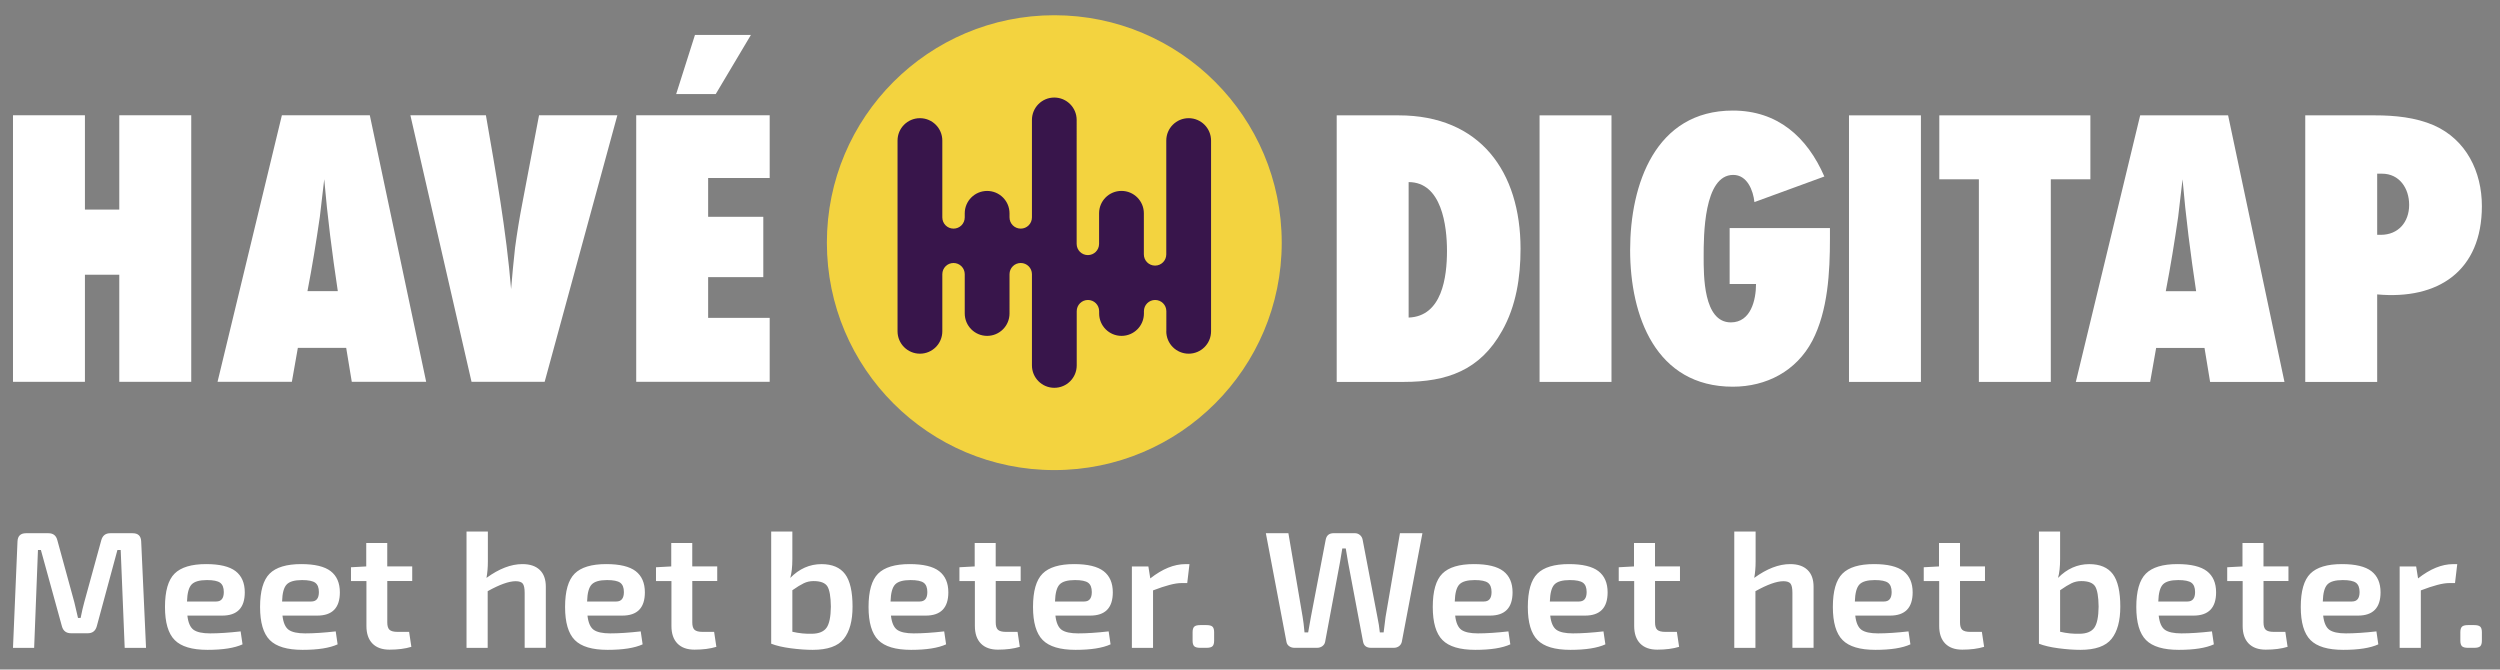
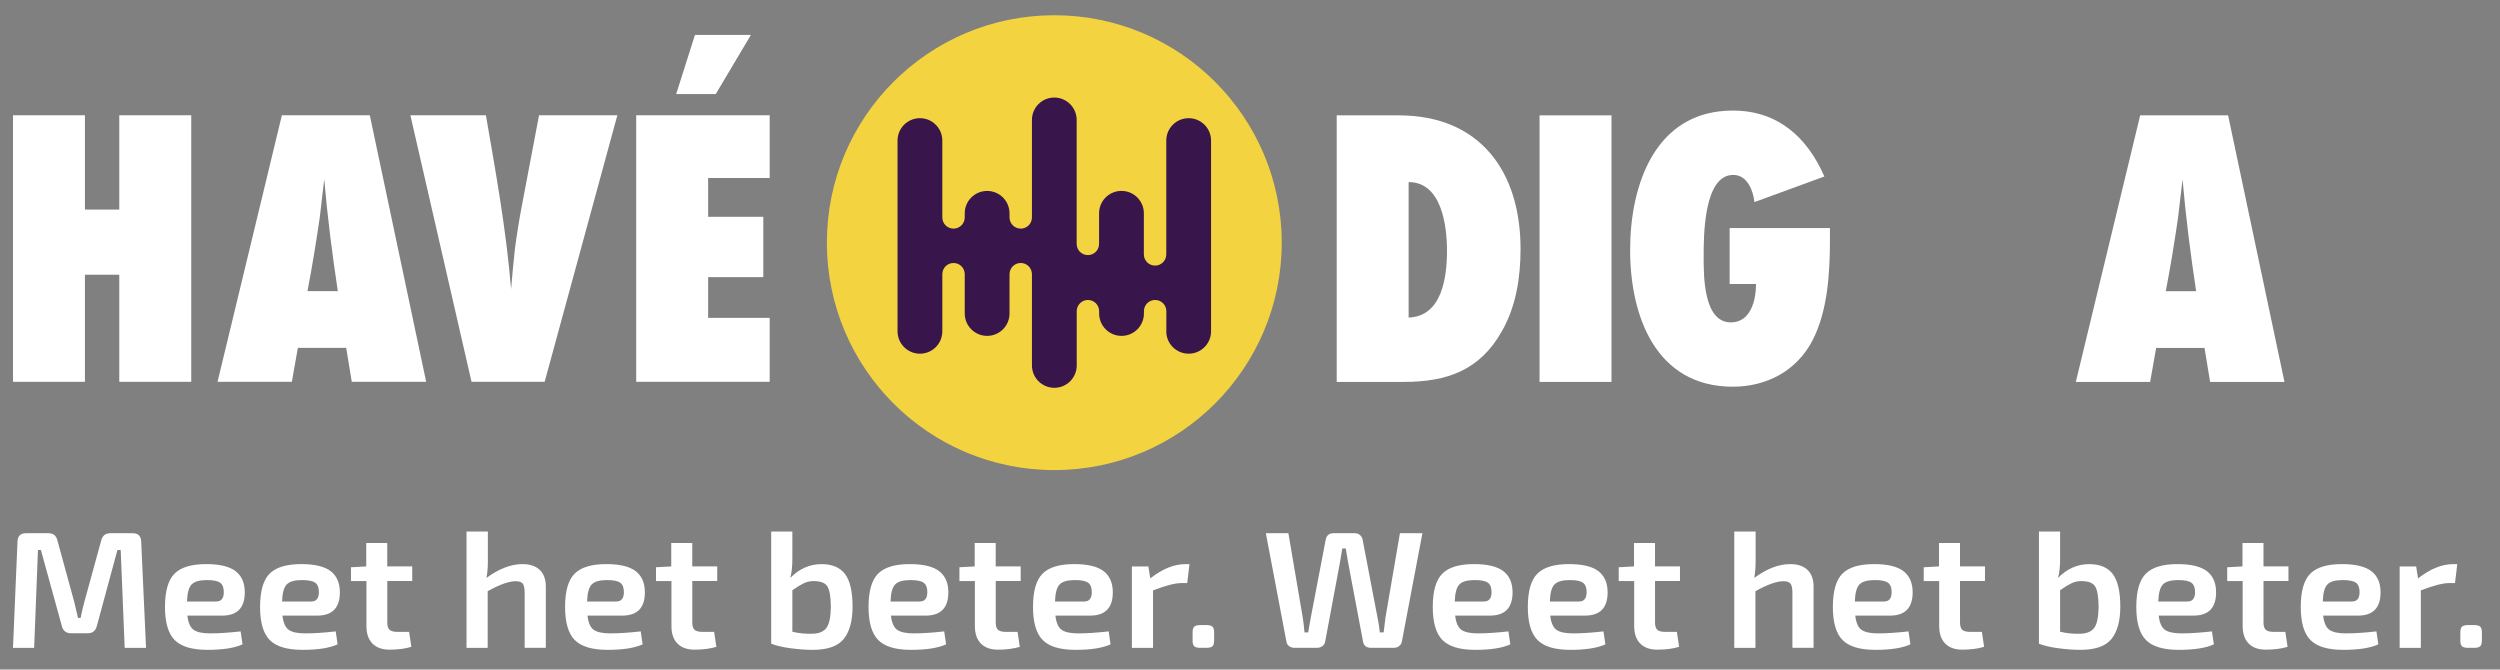
<svg xmlns="http://www.w3.org/2000/svg" version="1.1" id="Layer_1" x="0px" y="0px" viewBox="0 0 814 218" style="enable-background:new 0 0 814 218;" xml:space="preserve">
  <rect x="0" y="0" width="814" height="218" fill="#808080" stroke="none" />
  <style type="text/css">
	.st0{fill:#FFFFFF;}
	.st1{fill:#F3D33F;}
	.st2{fill:#38154B;}
</style>
  <path class="st0" d="M801.63,204.04c-0.36,0.34-0.54,0.95-0.54,1.81v2.76c0,0.87,0.18,1.47,0.54,1.81c0.36,0.34,1.01,0.51,1.95,0.51  h2.03c0.94,0,1.59-0.17,1.95-0.51c0.36-0.34,0.54-0.95,0.54-1.81v-2.76c0-0.87-0.18-1.47-0.54-1.81c-0.36-0.34-1.01-0.51-1.95-0.51  h-2.03C802.64,203.53,801.99,203.7,801.63,204.04 M798.73,183.68c-3.65,0-7.46,1.55-11.41,4.65l-0.62-3.89h-5.37v26.51h6.89v-18.72  c4.14-1.59,7.19-2.38,9.15-2.38h1.98l0.73-6.17H798.73z M757.8,190.3c0.92-0.96,2.59-1.43,5-1.43c2.07,0,3.5,0.29,4.29,0.87  c0.79,0.58,1.19,1.59,1.19,3.03c0,2.06-0.83,3.08-2.49,3.08h-9.49C756.38,193.11,756.87,191.26,757.8,190.3 M775.11,192.87  c0-3.06-1-5.36-2.99-6.9c-2-1.53-5.2-2.3-9.6-2.3c-4.78,0-8.21,1.04-10.28,3.11c-2.07,2.07-3.11,5.69-3.11,10.85  c0,5.05,1.05,8.64,3.16,10.77c2.11,2.13,5.67,3.19,10.68,3.19c5.01,0,8.81-0.6,11.41-1.79l-0.62-4.22c-3.8,0.43-7.12,0.65-9.94,0.65  c-2.49,0-4.27-0.39-5.37-1.16c-1.09-0.78-1.77-2.32-2.03-4.63h11.3C772.65,200.45,775.11,197.92,775.11,192.87 M745.12,189.19v-4.76  h-8.13v-7.63h-6.84v7.63l-4.97,0.27v4.49h5.03v14.61c0,2.49,0.65,4.4,1.95,5.73c1.3,1.33,3.15,2,5.56,2c2.75,0,5.12-0.31,7.12-0.92  l-0.73-4.87h-3.78c-1.24,0-2.11-0.23-2.6-0.68c-0.49-0.45-0.73-1.25-0.73-2.41v-13.47H745.12z M704.24,190.3  c0.92-0.96,2.59-1.43,5-1.43c2.07,0,3.5,0.29,4.29,0.87c0.79,0.58,1.19,1.59,1.19,3.03c0,2.06-0.83,3.08-2.49,3.08h-9.49  C702.82,193.11,703.32,191.26,704.24,190.3 M721.56,192.87c0-3.06-1-5.36-2.99-6.9c-2-1.53-5.2-2.3-9.6-2.3  c-4.78,0-8.21,1.04-10.28,3.11c-2.07,2.07-3.11,5.69-3.11,10.85c0,5.05,1.05,8.64,3.16,10.77c2.11,2.13,5.67,3.19,10.68,3.19  c5.01,0,8.81-0.6,11.41-1.79l-0.62-4.22c-3.8,0.43-7.12,0.65-9.94,0.65c-2.49,0-4.28-0.39-5.37-1.16c-1.09-0.78-1.77-2.32-2.03-4.63  h11.3C719.09,200.45,721.56,197.92,721.56,192.87 M674.5,189.9c0.98-0.47,2.03-0.7,3.16-0.7c2.3,0,3.8,0.58,4.52,1.73  c0.71,1.15,1.09,3.35,1.13,6.6c-0.04,3.32-0.51,5.61-1.41,6.87c-0.9,1.26-2.47,1.91-4.69,1.95c-2.11,0.07-4.26-0.14-6.44-0.65  v-13.52C672.28,191.12,673.52,190.37,674.5,189.9 M663.88,173.07v36.52c1.66,0.65,3.78,1.15,6.38,1.49c2.6,0.34,4.97,0.51,7.12,0.51  c4.86,0,8.24-1.19,10.14-3.57c1.9-2.38,2.85-5.88,2.85-10.49c0-4.9-0.81-8.44-2.43-10.6c-1.62-2.16-4.18-3.25-7.68-3.25  c-3.84,0-7.23,1.5-10.17,4.49c0.45-1.55,0.68-3.61,0.68-6.17v-8.93H663.88z M646.31,189.19v-4.76h-8.13v-7.63h-6.84v7.63l-4.97,0.27  v4.49h5.03v14.61c0,2.49,0.65,4.4,1.95,5.73c1.3,1.33,3.15,2,5.56,2c2.75,0,5.12-0.31,7.12-0.92l-0.73-4.87h-3.79  c-1.24,0-2.11-0.23-2.6-0.68c-0.49-0.45-0.73-1.25-0.73-2.41v-13.47H646.31z M605.44,190.3c0.92-0.96,2.59-1.43,5-1.43  c2.07,0,3.5,0.29,4.29,0.87c0.79,0.58,1.19,1.59,1.19,3.03c0,2.06-0.83,3.08-2.49,3.08h-9.49  C604.02,193.11,604.52,191.26,605.44,190.3 M622.76,192.87c0-3.06-1-5.36-2.99-6.9c-2-1.53-5.2-2.3-9.6-2.3  c-4.78,0-8.21,1.04-10.28,3.11c-2.07,2.07-3.11,5.69-3.11,10.85c0,5.05,1.05,8.64,3.16,10.77c2.11,2.13,5.67,3.19,10.68,3.19  c5.01,0,8.81-0.6,11.41-1.79l-0.62-4.22c-3.8,0.43-7.12,0.65-9.94,0.65c-2.49,0-4.28-0.39-5.37-1.16c-1.09-0.78-1.77-2.32-2.03-4.63  h11.3C620.29,200.45,622.76,197.92,622.76,192.87 M564.68,173.07v37.87h6.89v-18.45c3.88-2.16,6.91-3.25,9.1-3.25  c1.13,0,1.9,0.26,2.32,0.78c0.41,0.52,0.62,1.52,0.62,3v17.91h6.89v-19.91c0-2.38-0.66-4.2-1.98-5.46c-1.32-1.26-3.2-1.89-5.65-1.89  c-3.69,0-7.59,1.5-11.69,4.49c0.3-1.62,0.45-3.41,0.45-5.36v-9.74H564.68z M547,189.19v-4.76h-8.13v-7.63h-6.84v7.63l-4.97,0.27  v4.49h5.03v14.61c0,2.49,0.65,4.4,1.95,5.73c1.3,1.33,3.15,2,5.56,2c2.75,0,5.12-0.31,7.12-0.92l-0.73-4.87h-3.78  c-1.24,0-2.11-0.23-2.6-0.68c-0.49-0.45-0.73-1.25-0.73-2.41v-13.47H547z M506.13,190.3c0.92-0.96,2.59-1.43,5-1.43  c2.07,0,3.5,0.29,4.29,0.87c0.79,0.58,1.19,1.59,1.19,3.03c0,2.06-0.83,3.08-2.49,3.08h-9.49  C504.71,193.11,505.21,191.26,506.13,190.3 M523.44,192.87c0-3.06-1-5.36-2.99-6.9c-2-1.53-5.2-2.3-9.6-2.3  c-4.78,0-8.21,1.04-10.28,3.11c-2.07,2.07-3.11,5.69-3.11,10.85c0,5.05,1.05,8.64,3.16,10.77c2.11,2.13,5.67,3.19,10.68,3.19  c5.01,0,8.81-0.6,11.41-1.79l-0.62-4.22c-3.8,0.43-7.12,0.65-9.94,0.65c-2.49,0-4.28-0.39-5.37-1.16c-1.09-0.78-1.77-2.32-2.03-4.63  h11.3C520.98,200.45,523.44,197.92,523.44,192.87 M475.17,190.3c0.92-0.96,2.59-1.43,5-1.43c2.07,0,3.5,0.29,4.29,0.87  c0.79,0.58,1.19,1.59,1.19,3.03c0,2.06-0.83,3.08-2.49,3.08h-9.49C473.75,193.11,474.25,191.26,475.17,190.3 M492.49,192.87  c0-3.06-1-5.36-2.99-6.9c-2-1.53-5.2-2.3-9.6-2.3c-4.78,0-8.21,1.04-10.28,3.11c-2.07,2.07-3.11,5.69-3.11,10.85  c0,5.05,1.05,8.64,3.16,10.77c2.11,2.13,5.67,3.19,10.68,3.19c5.01,0,8.81-0.6,11.41-1.79l-0.62-4.22c-3.8,0.43-7.12,0.65-9.94,0.65  c-2.49,0-4.28-0.39-5.37-1.16c-1.09-0.78-1.77-2.32-2.03-4.63h11.3C490.02,200.45,492.49,197.92,492.49,192.87 M455.82,173.61  l-4.69,27.32c-0.08,0.54-0.18,1.38-0.31,2.52c-0.13,1.14-0.24,1.96-0.31,2.46h-1.24c-0.15-1.55-0.41-3.23-0.79-5.03l-4.8-25.1  c-0.11-0.65-0.41-1.17-0.88-1.57c-0.47-0.4-1.03-0.6-1.67-0.6h-6.89c-1.47,0-2.34,0.72-2.6,2.16l-4.8,25.05  c-0.26,1.3-0.56,2.99-0.9,5.09h-1.19c-0.19-2.16-0.4-3.86-0.62-5.09l-4.63-27.21h-7.34l6.72,35.43c0.11,0.58,0.41,1.04,0.9,1.38  c0.49,0.34,1.05,0.51,1.69,0.51h7.34c0.68,0,1.26-0.18,1.75-0.54c0.49-0.36,0.79-0.83,0.9-1.41l4.86-26.02  c0.15-0.83,0.4-2.29,0.73-4.38h1.13c0.3,1.95,0.55,3.41,0.73,4.38l4.91,26.02c0.26,1.3,1.13,1.95,2.6,1.95h7.4  c0.64,0,1.2-0.17,1.67-0.51c0.47-0.34,0.78-0.8,0.93-1.38l6.72-35.43H455.82z M388.85,204.04c-0.36,0.34-0.54,0.95-0.54,1.81v2.76  c0,0.87,0.18,1.47,0.54,1.81c0.36,0.34,1.01,0.51,1.95,0.51h2.03c0.94,0,1.59-0.17,1.95-0.51c0.36-0.34,0.54-0.95,0.54-1.81v-2.76  c0-0.87-0.18-1.47-0.54-1.81c-0.36-0.34-1.01-0.51-1.95-0.51h-2.03C389.86,203.53,389.21,203.7,388.85,204.04 M385.94,183.68  c-3.65,0-7.46,1.55-11.41,4.65l-0.62-3.89h-5.37v26.51h6.89v-18.72c4.14-1.59,7.19-2.38,9.15-2.38h1.98l0.73-6.17H385.94z   M345.01,190.3c0.92-0.96,2.59-1.43,5-1.43c2.07,0,3.5,0.29,4.29,0.87c0.79,0.58,1.19,1.59,1.19,3.03c0,2.06-0.83,3.08-2.49,3.08  h-9.49C343.59,193.11,344.09,191.26,345.01,190.3 M362.33,192.87c0-3.06-1-5.36-2.99-6.9c-2-1.53-5.2-2.3-9.6-2.3  c-4.78,0-8.21,1.04-10.28,3.11c-2.07,2.07-3.11,5.69-3.11,10.85c0,5.05,1.05,8.64,3.16,10.77c2.11,2.13,5.67,3.19,10.68,3.19  c5.01,0,8.81-0.6,11.41-1.79l-0.62-4.22c-3.8,0.43-7.12,0.65-9.94,0.65c-2.49,0-4.27-0.39-5.37-1.16c-1.09-0.78-1.77-2.32-2.03-4.63  h11.3C359.86,200.45,362.33,197.92,362.33,192.87 M332.33,189.19v-4.76h-8.13v-7.63h-6.84v7.63l-4.97,0.27v4.49h5.03v14.61  c0,2.49,0.65,4.4,1.95,5.73c1.3,1.33,3.15,2,5.56,2c2.75,0,5.12-0.31,7.12-0.92l-0.73-4.87h-3.78c-1.24,0-2.11-0.23-2.6-0.68  c-0.49-0.45-0.73-1.25-0.73-2.41v-13.47H332.33z M291.46,190.3c0.92-0.96,2.59-1.43,5-1.43c2.07,0,3.5,0.29,4.29,0.87  c0.79,0.58,1.19,1.59,1.19,3.03c0,2.06-0.83,3.08-2.49,3.08h-9.49C290.04,193.11,290.54,191.26,291.46,190.3 M308.78,192.87  c0-3.06-1-5.36-2.99-6.9s-5.2-2.3-9.6-2.3c-4.78,0-8.21,1.04-10.28,3.11s-3.11,5.69-3.11,10.85c0,5.05,1.05,8.64,3.16,10.77  c2.11,2.13,5.67,3.19,10.68,3.19c5.01,0,8.81-0.6,11.41-1.79l-0.62-4.22c-3.8,0.43-7.12,0.65-9.94,0.65c-2.49,0-4.27-0.39-5.37-1.16  c-1.09-0.78-1.77-2.32-2.03-4.63h11.3C306.31,200.45,308.78,197.92,308.78,192.87 M261.72,189.9c0.98-0.47,2.03-0.7,3.16-0.7  c2.3,0,3.8,0.58,4.52,1.73c0.71,1.15,1.09,3.35,1.13,6.6c-0.04,3.32-0.51,5.61-1.41,6.87c-0.9,1.26-2.47,1.91-4.69,1.95  c-2.11,0.07-4.26-0.14-6.44-0.65v-13.52C259.5,191.12,260.74,190.37,261.72,189.9 M251.1,173.07v36.52  c1.66,0.65,3.78,1.15,6.38,1.49c2.6,0.34,4.97,0.51,7.12,0.51c4.86,0,8.24-1.19,10.14-3.57c1.9-2.38,2.85-5.88,2.85-10.49  c0-4.9-0.81-8.44-2.43-10.6c-1.62-2.16-4.18-3.25-7.68-3.25c-3.84,0-7.23,1.5-10.17,4.49c0.45-1.55,0.68-3.61,0.68-6.17v-8.93H251.1  z M233.53,189.19v-4.76h-8.13v-7.63h-6.84v7.63l-4.97,0.27v4.49h5.03v14.61c0,2.49,0.65,4.4,1.95,5.73c1.3,1.33,3.15,2,5.56,2  c2.75,0,5.12-0.31,7.12-0.92l-0.73-4.87h-3.78c-1.24,0-2.11-0.23-2.6-0.68c-0.49-0.45-0.73-1.25-0.73-2.41v-13.47H233.53z   M192.66,190.3c0.92-0.96,2.59-1.43,5-1.43c2.07,0,3.5,0.29,4.29,0.87c0.79,0.58,1.19,1.59,1.19,3.03c0,2.06-0.83,3.08-2.49,3.08  h-9.49C191.24,193.11,191.73,191.26,192.66,190.3 M209.97,192.87c0-3.06-1-5.36-2.99-6.9c-2-1.53-5.2-2.3-9.6-2.3  c-4.78,0-8.21,1.04-10.28,3.11c-2.07,2.07-3.11,5.69-3.11,10.85c0,5.05,1.05,8.64,3.16,10.77c2.11,2.13,5.67,3.19,10.68,3.19  c5.01,0,8.81-0.6,11.41-1.79l-0.62-4.22c-3.8,0.43-7.12,0.65-9.94,0.65c-2.49,0-4.28-0.39-5.37-1.16c-1.09-0.78-1.77-2.32-2.03-4.63  h11.3C207.51,200.45,209.97,197.92,209.97,192.87 M151.9,173.07v37.87h6.89v-18.45c3.88-2.16,6.91-3.25,9.1-3.25  c1.13,0,1.9,0.26,2.32,0.78c0.41,0.52,0.62,1.52,0.62,3v17.91h6.89v-19.91c0-2.38-0.66-4.2-1.98-5.46c-1.32-1.26-3.2-1.89-5.65-1.89  c-3.69,0-7.59,1.5-11.69,4.49c0.3-1.62,0.45-3.41,0.45-5.36v-9.74H151.9z M134.22,189.19v-4.76h-8.13v-7.63h-6.84v7.63l-4.97,0.27  v4.49h5.03v14.61c0,2.49,0.65,4.4,1.95,5.73c1.3,1.33,3.15,2,5.56,2c2.75,0,5.12-0.31,7.12-0.92l-0.73-4.87h-3.78  c-1.24,0-2.11-0.23-2.6-0.68c-0.49-0.45-0.73-1.25-0.73-2.41v-13.47H134.22z M93.35,190.3c0.92-0.96,2.59-1.43,5-1.43  c2.07,0,3.5,0.29,4.29,0.87c0.79,0.58,1.19,1.59,1.19,3.03c0,2.06-0.83,3.08-2.49,3.08h-9.49C91.92,193.11,92.42,191.26,93.35,190.3   M110.66,192.87c0-3.06-1-5.36-2.99-6.9c-2-1.53-5.2-2.3-9.6-2.3c-4.78,0-8.21,1.04-10.28,3.11c-2.07,2.07-3.11,5.69-3.11,10.85  c0,5.05,1.05,8.64,3.16,10.77c2.11,2.13,5.67,3.19,10.68,3.19c5.01,0,8.81-0.6,11.41-1.79l-0.62-4.22c-3.8,0.43-7.12,0.65-9.94,0.65  c-2.49,0-4.28-0.39-5.37-1.16c-1.09-0.78-1.77-2.32-2.03-4.63h11.3C108.19,200.45,110.66,197.92,110.66,192.87 M62.39,190.3  c0.92-0.96,2.59-1.43,5-1.43c2.07,0,3.5,0.29,4.29,0.87c0.79,0.58,1.19,1.59,1.19,3.03c0,2.06-0.83,3.08-2.49,3.08h-9.49  C60.97,193.11,61.47,191.26,62.39,190.3 M79.7,192.87c0-3.06-1-5.36-2.99-6.9c-2-1.53-5.2-2.3-9.6-2.3c-4.78,0-8.21,1.04-10.28,3.11  c-2.07,2.07-3.11,5.69-3.11,10.85c0,5.05,1.05,8.64,3.16,10.77c2.11,2.13,5.67,3.19,10.68,3.19c5.01,0,8.81-0.6,11.41-1.79  l-0.62-4.22c-3.8,0.43-7.12,0.65-9.94,0.65c-2.49,0-4.28-0.39-5.37-1.16c-1.09-0.78-1.77-2.32-2.03-4.63h11.3  C77.24,200.45,79.7,197.92,79.7,192.87 M32.98,175.89l-5.54,20.18c-0.38,1.33-0.77,3.05-1.19,5.14h-0.85  c-0.72-3.14-1.11-4.83-1.19-5.09l-5.54-20.23c-0.38-1.51-1.34-2.27-2.88-2.27H8.47c-1.77,0-2.69,0.88-2.77,2.65l-1.47,34.68h6.89  l1.24-31.86h0.96l6.84,24.83c0.41,1.51,1.41,2.27,2.99,2.27h5.42c1.54,0,2.52-0.76,2.94-2.27l6.72-24.83h1.07l1.3,31.86h6.95  l-1.58-34.68c-0.08-1.77-1-2.65-2.77-2.65h-7.29C34.38,173.61,33.4,174.37,32.98,175.89" />
  <g>
    <polygon class="st0" points="38.84,37.53 38.84,68.24 27.65,68.24 27.65,37.53 4.23,37.53 4.23,124.32 27.65,124.32 27.65,89.45    38.84,89.45 38.84,124.32 62.27,124.32 62.27,37.53  " />
    <g>
      <path class="st0" d="M109.99,94.79c-1.82-12.1-3.38-24.2-4.42-36.43c-0.52,4.03-0.91,8.2-1.43,12.23    c-1.17,8.07-2.47,16.13-4.03,24.2H109.99z M114.54,124.32l-1.82-11.06H96.98l-1.95,11.06h-24.2l20.95-86.79h28.63l18.35,86.79    H114.54z" />
      <path class="st0" d="M177.34,124.32h-23.81l-19.91-86.79h24.59c3.25,18.74,6.64,37.61,8.2,56.6c0.39-4.55,0.78-8.98,1.3-13.53    c0.65-4.81,1.43-9.63,2.34-14.31l5.46-28.76h25.5L177.34,124.32z" />
    </g>
    <path class="st0" d="M233.04,30.63h-12.88l6.12-19.26h18.22L233.04,30.63z M207.15,124.32V37.53h43.46v20.43h-20.04v12.62h17.96   v19.65h-17.96v13.27h20.04v20.82H207.15z" />
  </g>
  <g>
    <g>
      <path class="st0" d="M458.65,103.4c10.93-0.39,12.49-13.27,12.49-21.73c0-8.07-1.69-22.38-12.49-22.38V103.4z M455.4,37.56    c26.55,0,39.69,18.35,39.69,43.46c0,9.24-1.43,18.61-5.99,26.67c-7.16,12.88-17.96,16.66-32.01,16.66h-21.86V37.56H455.4z" />
    </g>
    <rect x="501.28" y="37.56" class="st0" width="23.42" height="86.79" />
    <g>
      <path class="st0" d="M595.83,77.76c0,10.8-0.65,23.42-5.73,33.18c-5.2,9.89-14.96,14.97-25.89,14.97    c-25.11,0-33.44-23.03-33.44-44.5c0-21.34,8.2-45.41,33.44-45.41c14.57,0,24.2,8.59,29.8,21.47l-22.77,8.33    c-0.39-3.77-2.34-8.85-6.9-8.85c-9.63,0-9.63,19.91-9.63,26.55c0,6.12-0.13,21.47,8.85,21.47c6.51,0,8.2-7.29,8.2-12.49h-8.59    V74.25h32.66V77.76z" />
    </g>
-     <rect x="602.03" y="37.56" class="st0" width="23.42" height="86.79" />
-     <polygon class="st0" points="667.74,58.38 667.74,124.35 644.32,124.35 644.32,58.38 631.44,58.38 631.44,37.56 680.63,37.56    680.63,58.38  " />
    <g>
      <path class="st0" d="M715.06,94.81c-1.82-12.1-3.38-24.2-4.42-36.43c-0.52,4.03-0.91,8.2-1.43,12.23    c-1.17,8.07-2.47,16.13-4.03,24.2H715.06z M719.61,124.35l-1.82-11.06h-15.75l-1.95,11.06h-24.2l20.95-86.79h28.63l18.35,86.79    H719.61z" />
-       <path class="st0" d="M775.18,76.46c5.73,0,9.24-4.16,9.24-9.76c0-5.33-3.12-10.15-8.85-10.15h-1.56v19.91H775.18z M773.23,37.56    c6.51,0,13.27,0.65,19.26,3.25c10.54,4.69,15.61,15.1,15.61,26.29c0,21.08-14.18,30.58-34.09,28.76v28.5h-23.42V37.56H773.23z" />
    </g>
  </g>
  <path class="st1" d="M417.33,79.01c0,40.9-33.15,74.05-74.05,74.05c-40.9,0-74.05-33.15-74.05-74.05c0-40.9,33.15-74.05,74.05-74.05  C384.18,4.96,417.33,38.12,417.33,79.01" />
  <path class="st2" d="M379.74,107.87c0,4.02,3.26,7.29,7.29,7.29c4.02,0,7.29-3.26,7.29-7.29v-62.1c0-4.02-3.26-7.29-7.29-7.29  c-4.02,0-7.29,3.26-7.29,7.29v37.06c0,2.02-1.63,3.65-3.65,3.65c-2.02,0-3.65-1.63-3.65-3.65V69.45c0-4.02-3.26-7.29-7.29-7.29  s-7.29,3.26-7.29,7.29v9.96c0,2.02-1.63,3.65-3.65,3.65s-3.65-1.63-3.65-3.65V39.05c0-4.02-3.26-7.29-7.29-7.29S336,35.03,336,39.05  v31.74c0,2.02-1.63,3.65-3.65,3.65c-2.02,0-3.65-1.63-3.65-3.65v-1.33c0-4.02-3.26-7.29-7.29-7.29c-4.02,0-7.29,3.26-7.29,7.29v1.33  c0,2.02-1.63,3.65-3.65,3.65c-2.02,0-3.65-1.63-3.65-3.65V45.77c0-4.02-3.26-7.29-7.29-7.29s-7.29,3.26-7.29,7.29v62.1  c0,4.02,3.26,7.29,7.29,7.29s7.29-3.26,7.29-7.29V89.28c0-2.02,1.63-3.65,3.65-3.65c2.02,0,3.65,1.63,3.65,3.65v12.79  c0,4.02,3.26,7.29,7.29,7.29c4.02,0,7.29-3.26,7.29-7.29V89.28c0-2.02,1.63-3.65,3.65-3.65c2.02,0,3.65,1.63,3.65,3.65v29.7  c0,4.02,3.26,7.29,7.29,7.29s7.29-3.26,7.29-7.29v-17.66c0-2.02,1.63-3.65,3.65-3.65s3.65,1.63,3.65,3.65v0.75  c0,4.02,3.26,7.29,7.29,7.29s7.29-3.26,7.29-7.29v-0.75c0-2.02,1.63-3.65,3.65-3.65c2.02,0,3.65,1.63,3.65,3.65V107.87z" />
</svg>